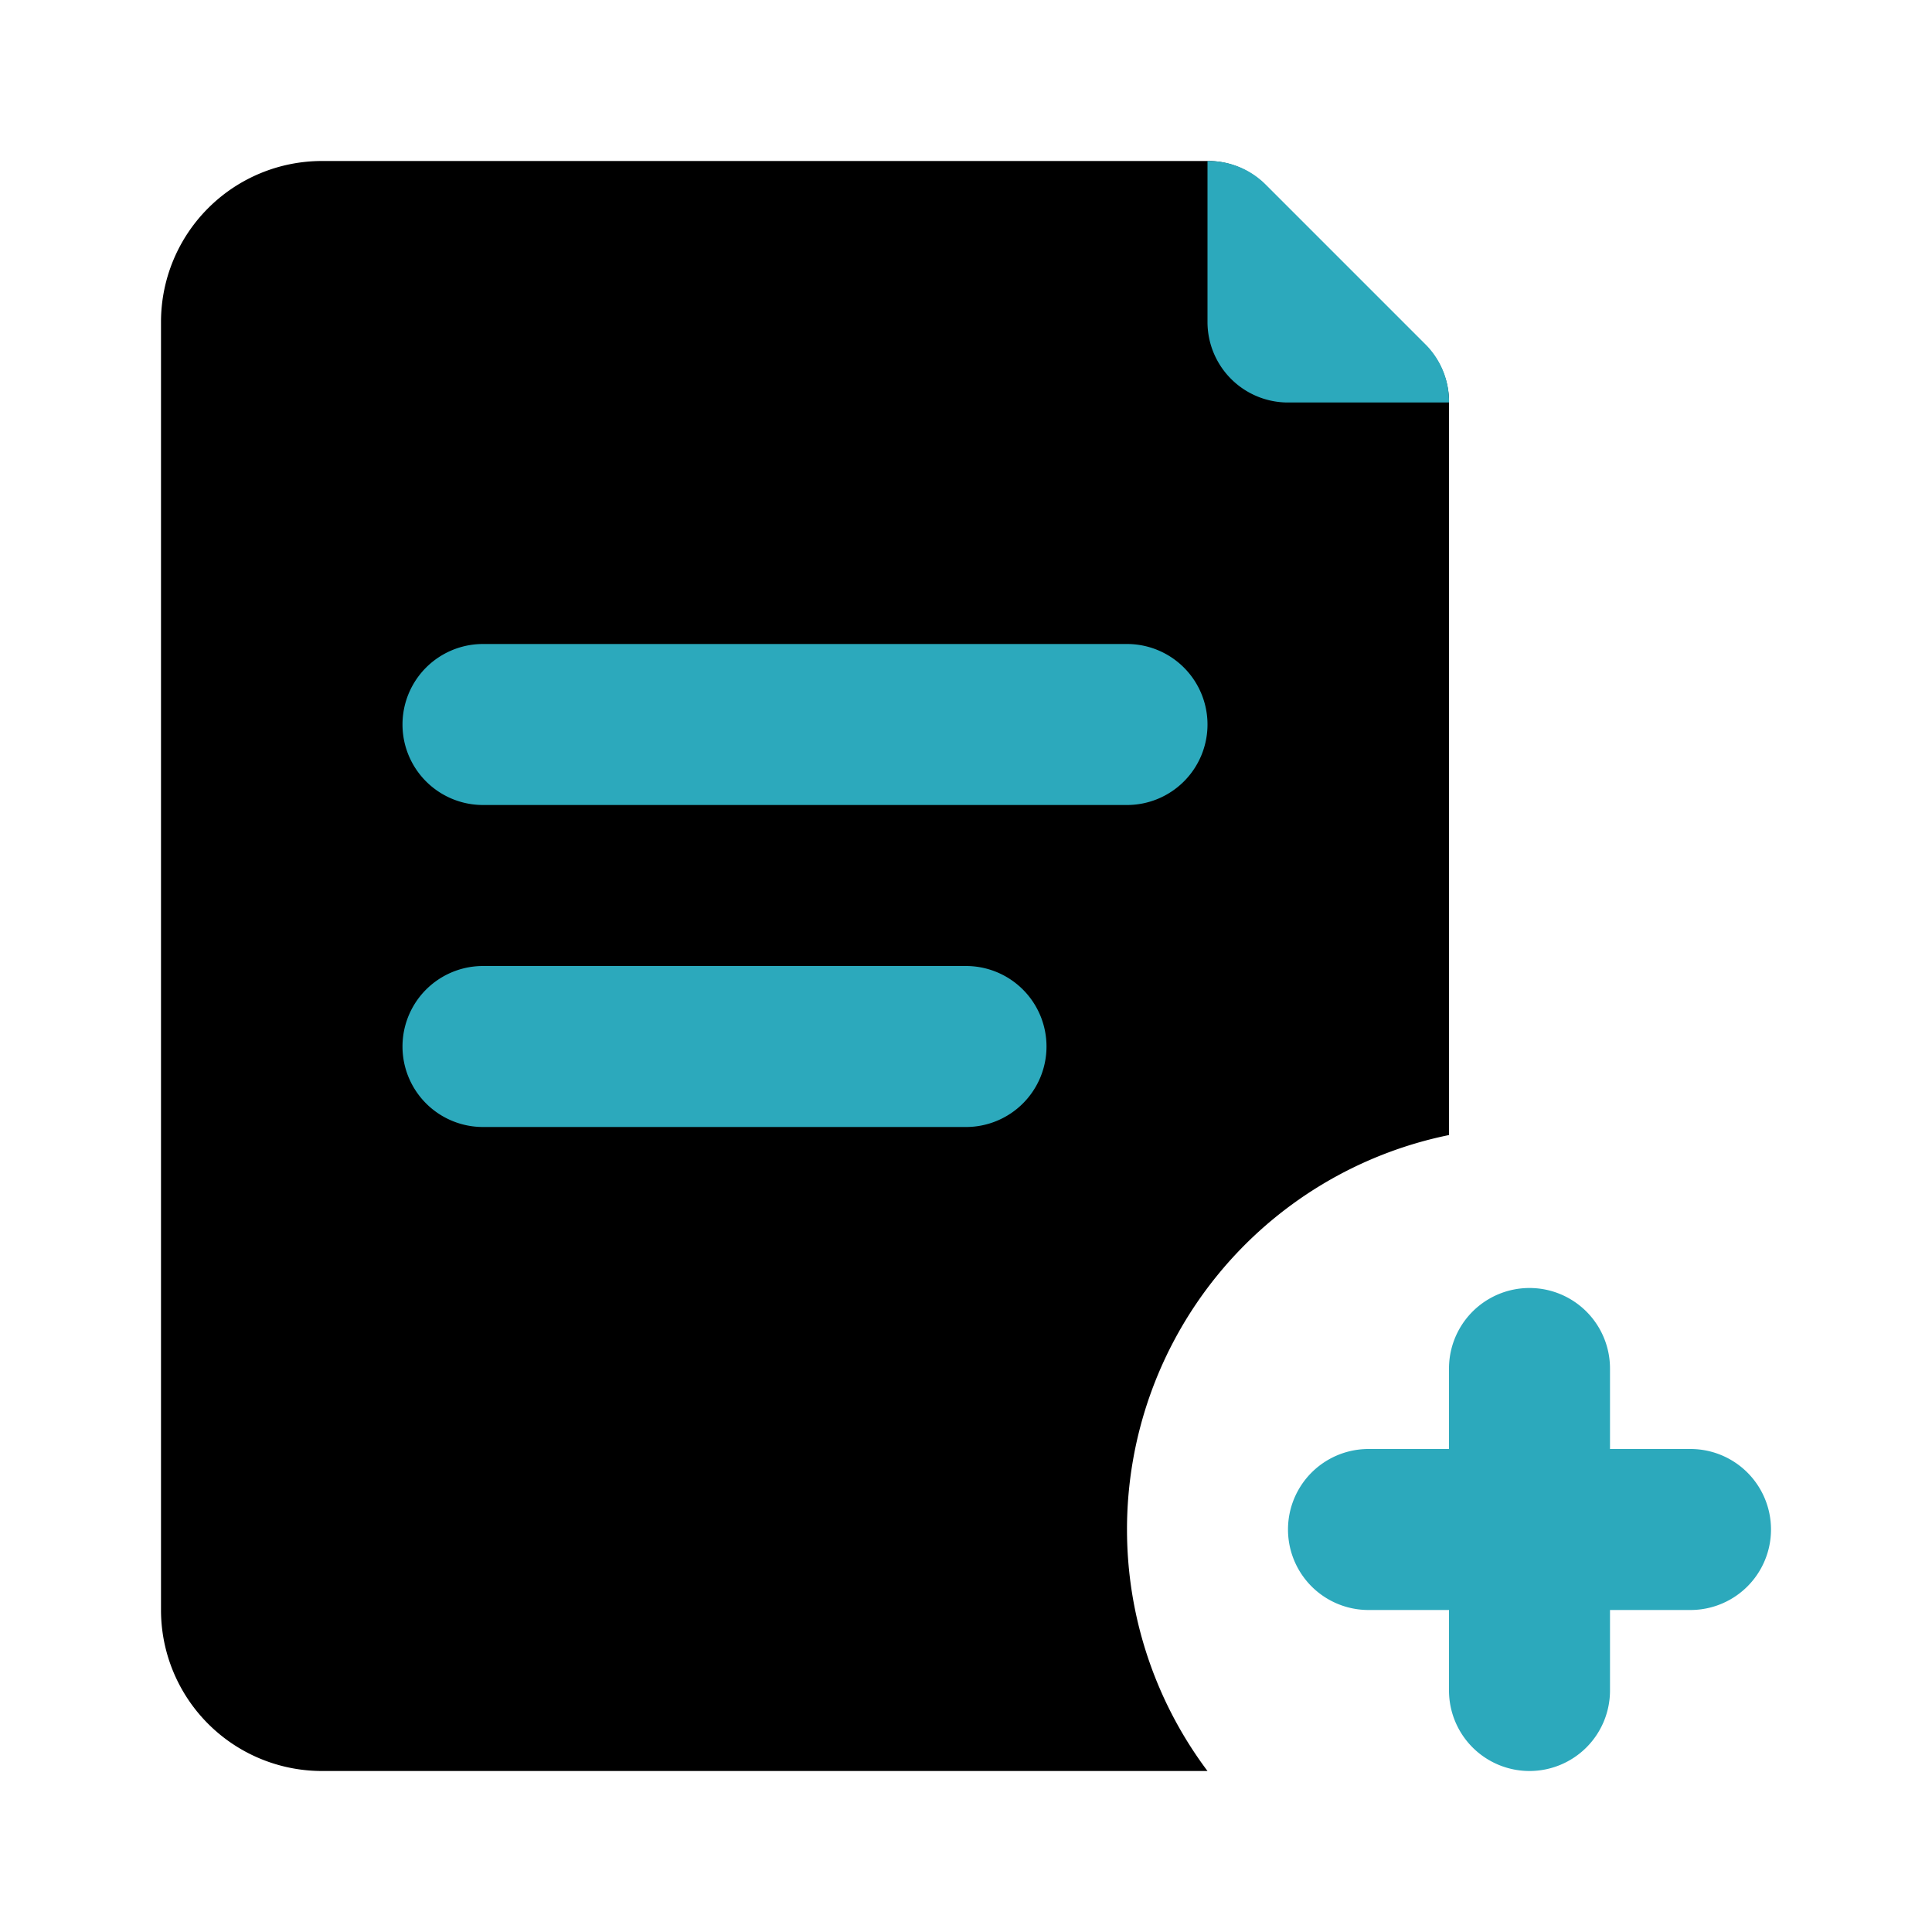
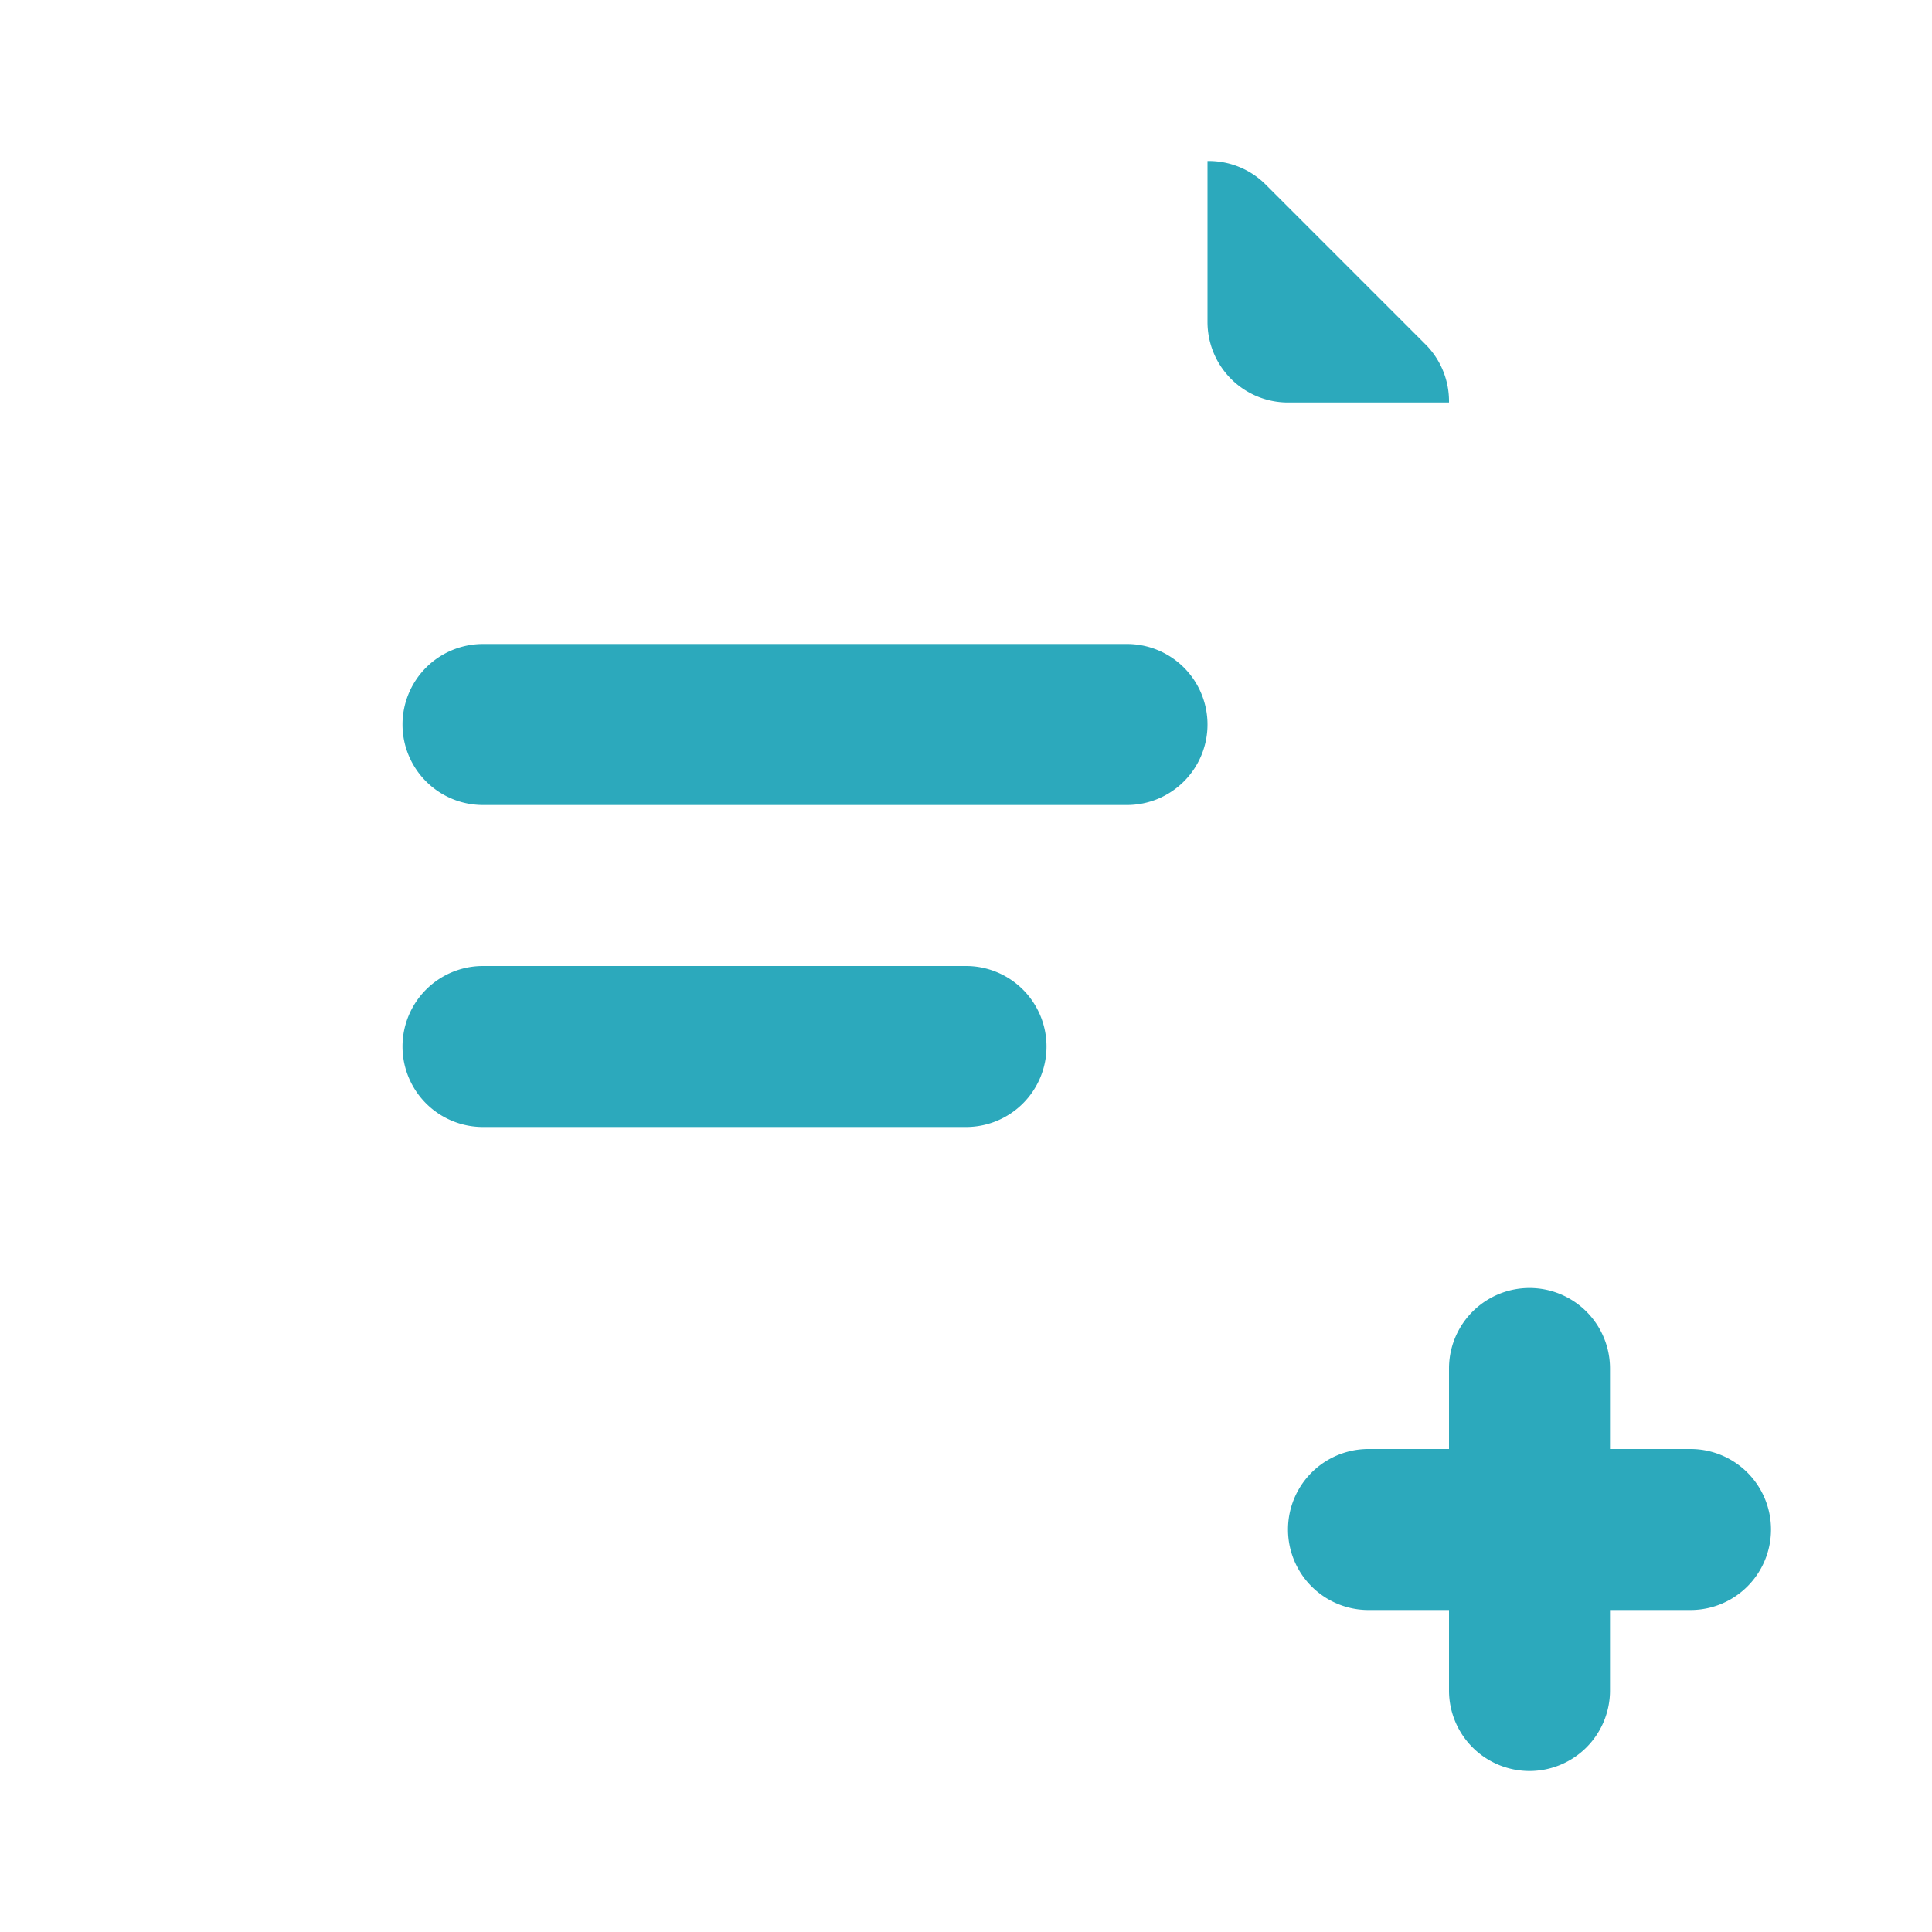
<svg xmlns="http://www.w3.org/2000/svg" fill="#000000" width="800px" height="800px" viewBox="0 0 24 24" id="add-file-5" data-name="Flat Color" class="icon flat-color">
-   <path id="primary" d="M14,19a5,5,0,0,1,4-4.9h0V5a1,1,0,0,0-.29-.71l-2-2A1,1,0,0,0,15,2H4A2,2,0,0,0,2,4V20a2,2,0,0,0,2,2H15A5,5,0,0,1,14,19Z" style="fill: rgb(0, 0, 0);" />
  <path id="secondary" d="M19,22a1,1,0,0,1-1-1V20H17a1,1,0,0,1,0-2h1V17a1,1,0,0,1,2,0v1h1a1,1,0,0,1,0,2H20v1A1,1,0,0,1,19,22ZM15,4a1,1,0,0,0,1,1h2a1,1,0,0,0-.28-.71l-2-2A1,1,0,0,0,15,2Zm-2,9a1,1,0,0,0-1-1H6a1,1,0,0,0,0,2h6A1,1,0,0,0,13,13Zm2-4a1,1,0,0,0-1-1H6a1,1,0,0,0,0,2h8A1,1,0,0,0,15,9Z" style="fill: rgb(44, 169, 188);" />
</svg>